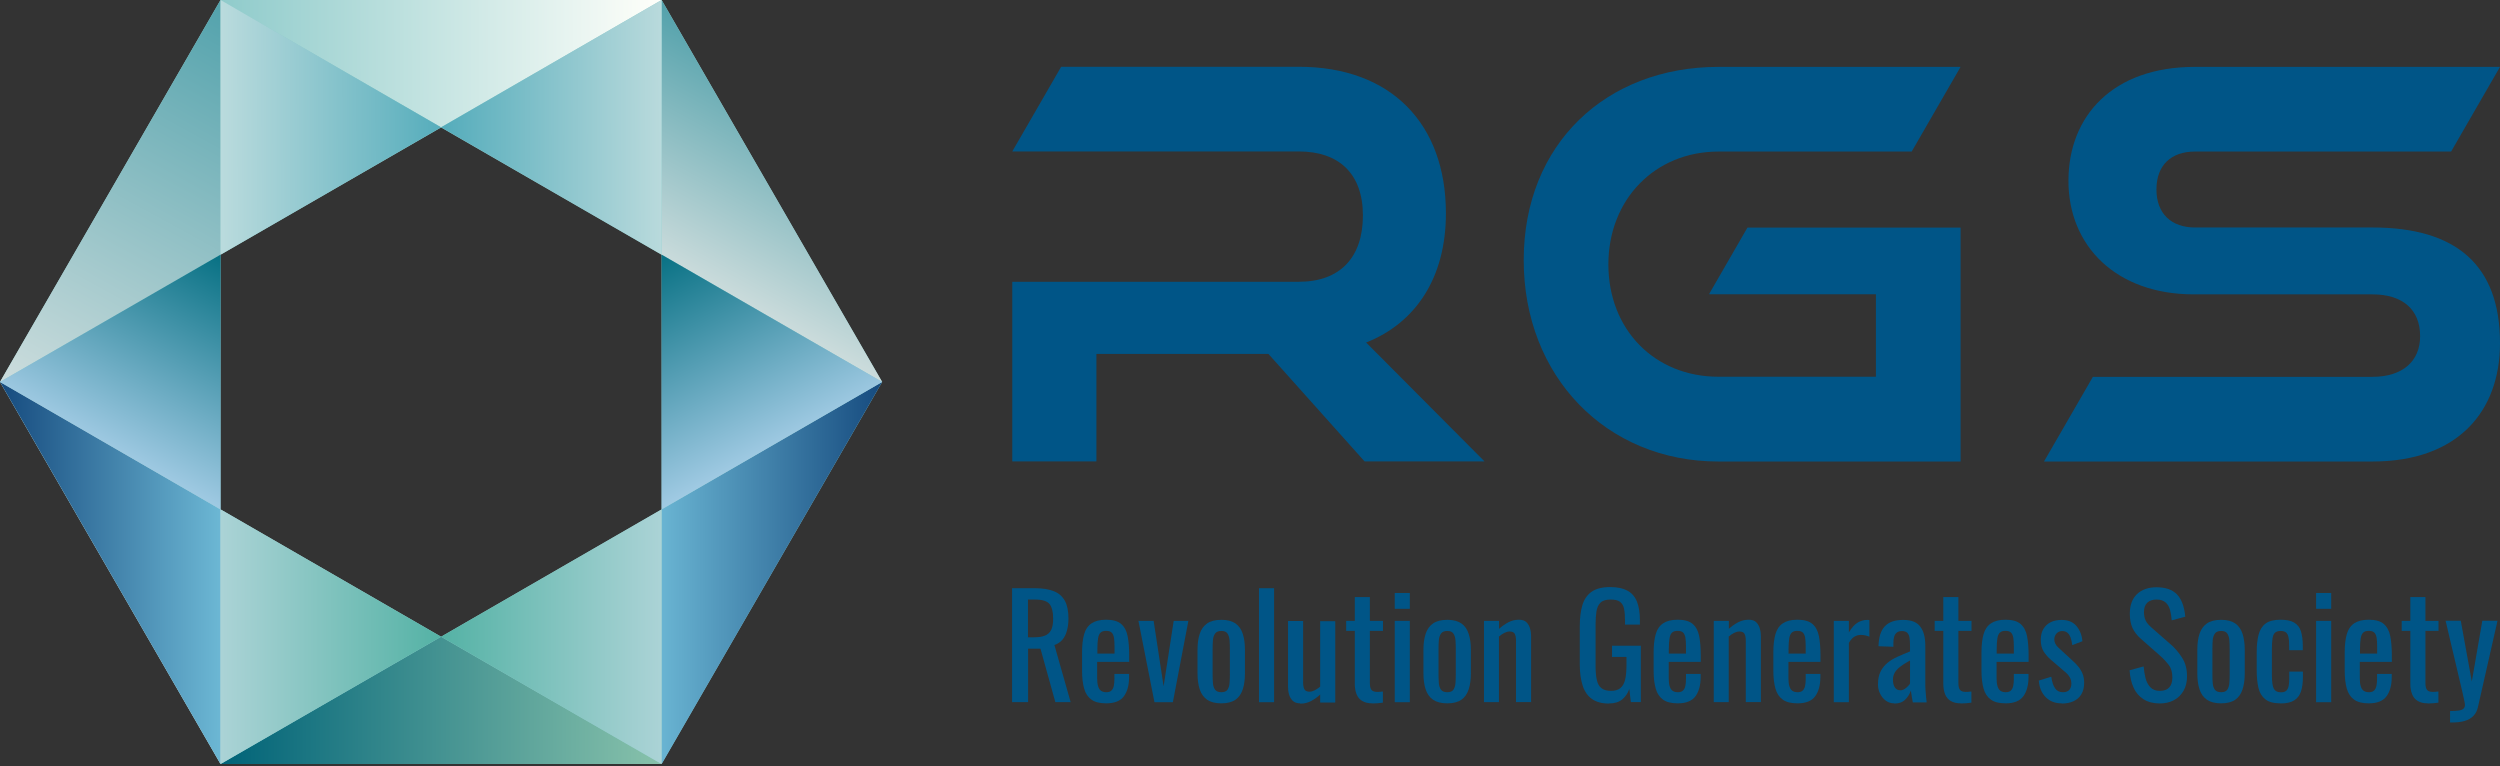
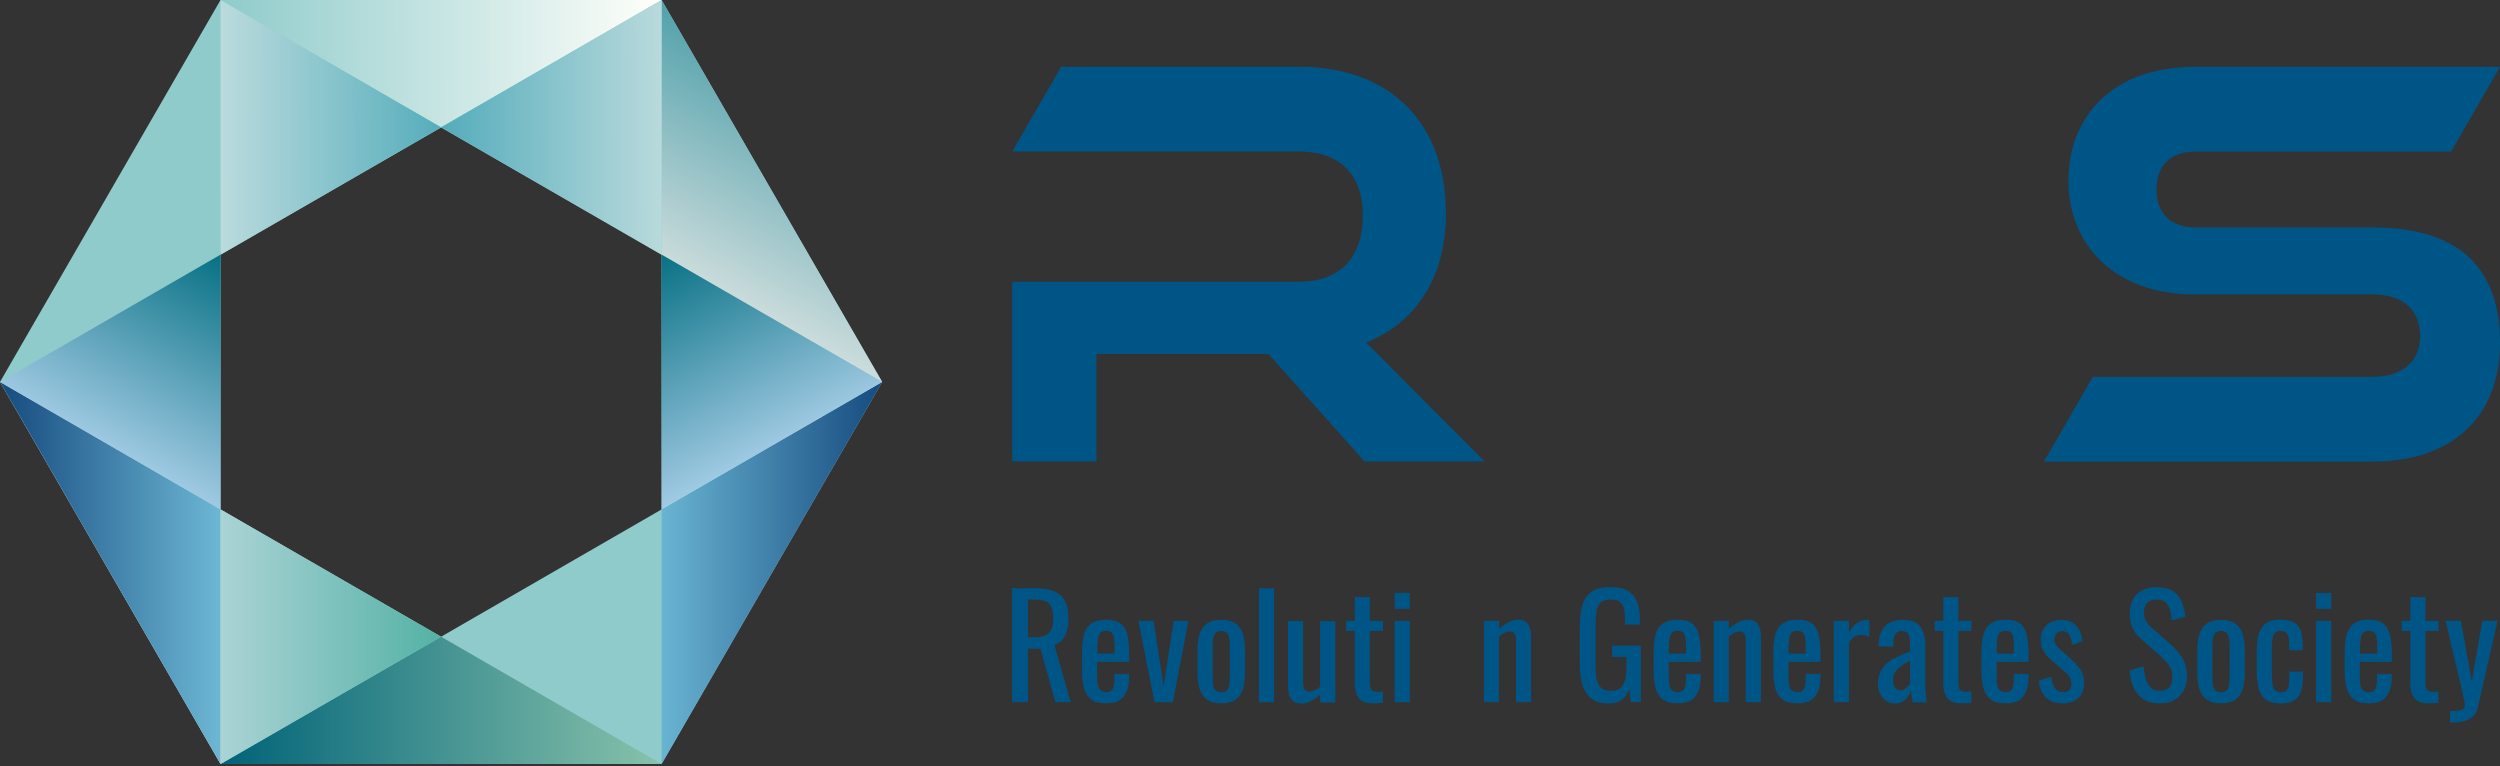
<svg xmlns="http://www.w3.org/2000/svg" xmlns:xlink="http://www.w3.org/1999/xlink" id="_レイヤー_2" data-name="レイヤー_2" viewBox="0 0 240.35 73.65">
  <rect x="0" y="0" width="240.35" height="73.65" fill="#333333" stroke="none" />
  <defs>
    <style>
      .cls-1 {
        fill: url(#_名称未設定グラデーション_118);
      }

      .cls-2 {
        fill: url(#_名称未設定グラデーション_2);
      }

      .cls-3 {
        fill: #fff;
        opacity: .5;
      }

      .cls-4 {
        fill: url(#_名称未設定グラデーション_134);
      }

      .cls-5 {
        fill: url(#_名称未設定グラデーション_187);
      }

      .cls-6 {
        fill: url(#_名称未設定グラデーション_172);
      }

      .cls-7 {
        fill: #8fcbcb;
      }

      .cls-8 {
        fill: url(#_名称未設定グラデーション_214);
      }

      .cls-9 {
        fill: url(#_名称未設定グラデーション_72);
      }

      .cls-10 {
        fill: url(#_名称未設定グラデーション_200);
      }

      .cls-11 {
        fill: url(#_名称未設定グラデーション_98);
      }

      .cls-12 {
        fill: url(#_名称未設定グラデーション_144);
      }

      .cls-13 {
        fill: url(#_名称未設定グラデーション_156);
      }

      .cls-14 {
        fill: #005587;
      }

      .cls-15 {
        fill: url(#_名称未設定グラデーション_234);
      }
    </style>
    <linearGradient id="_名称未設定グラデーション_156" data-name="名称未設定グラデーション 156" x1="15.59" y1="49.51" x2="46.77" y2="49.51" gradientUnits="userSpaceOnUse">
      <stop offset="0" stop-color="#006378" />
      <stop offset="1" stop-color="#88c2ab" />
    </linearGradient>
    <linearGradient id="_名称未設定グラデーション_118" data-name="名称未設定グラデーション 118" x1="46.77" y1="40.51" x2="62.36" y2="40.51" gradientUnits="userSpaceOnUse">
      <stop offset="0" stop-color="#69b4d2" />
      <stop offset="1" stop-color="#164b7f" />
    </linearGradient>
    <linearGradient id="_名称未設定グラデーション_134" data-name="名称未設定グラデーション 134" x1="31.18" y1="45.01" x2="46.77" y2="45.01" gradientUnits="userSpaceOnUse">
      <stop offset="0" stop-color="#54b2a5" />
      <stop offset="1" stop-color="#abd3d6" />
    </linearGradient>
    <linearGradient id="_名称未設定グラデーション_144" data-name="名称未設定グラデーション 144" x1="58.46" y1="6.39" x2="50.68" y2="20.61" gradientUnits="userSpaceOnUse">
      <stop offset="0" stop-color="#52a1ab" />
      <stop offset="1" stop-color="#ccdcdc" />
    </linearGradient>
    <linearGradient id="_名称未設定グラデーション_98" data-name="名称未設定グラデーション 98" x1="47.34" y1="17.95" x2="54.68" y2="31.71" gradientUnits="userSpaceOnUse">
      <stop offset="0" stop-color="#0a7285" />
      <stop offset="1" stop-color="#a0cae3" />
    </linearGradient>
    <linearGradient id="_名称未設定グラデーション_2" data-name="名称未設定グラデーション 2" x1="46.78" y1="4.45" x2="15.6" y2="4.52" gradientUnits="userSpaceOnUse">
      <stop offset="0" stop-color="#fffffa" />
      <stop offset="1" stop-color="#8fcbcb" />
    </linearGradient>
    <linearGradient id="_名称未設定グラデーション_72" data-name="名称未設定グラデーション 72" x1="46.79" y1="9" x2="31.18" y2="9.04" gradientUnits="userSpaceOnUse">
      <stop offset="0" stop-color="#b9dadc" />
      <stop offset="1" stop-color="#54acbb" />
    </linearGradient>
    <linearGradient id="_名称未設定グラデーション_214" data-name="名称未設定グラデーション 214" x1="19.06" y1="1.9" x2="4.11" y2="29.25" gradientUnits="userSpaceOnUse">
      <stop offset="0" stop-color="#52a2ac" />
      <stop offset="1" stop-color="#cddddd" />
    </linearGradient>
    <linearGradient id="_名称未設定グラデーション_234" data-name="名称未設定グラデーション 234" x1="31.42" y1="8.96" x2="15.62" y2="9" gradientUnits="userSpaceOnUse">
      <stop offset="0" stop-color="#54acbb" />
      <stop offset="1" stop-color="#badbdd" />
    </linearGradient>
    <linearGradient id="_名称未設定グラデーション_187" data-name="名称未設定グラデーション 187" x1="0" y1="40.51" x2="15.59" y2="40.51" gradientUnits="userSpaceOnUse">
      <stop offset="0" stop-color="#164b7f" />
      <stop offset="1" stop-color="#6cb7d4" />
      <stop offset="1" stop-color="#69b4d2" />
    </linearGradient>
    <linearGradient id="_名称未設定グラデーション_172" data-name="名称未設定グラデーション 172" x1="15.59" y1="45.01" x2="31.18" y2="45.01" gradientUnits="userSpaceOnUse">
      <stop offset="0" stop-color="#abd3d6" />
      <stop offset="1" stop-color="#54b2a5" />
    </linearGradient>
    <linearGradient id="_名称未設定グラデーション_200" data-name="名称未設定グラデーション 200" x1="15.14" y1="18.07" x2="7.66" y2="31.75" gradientUnits="userSpaceOnUse">
      <stop offset="0" stop-color="#0a7285" />
      <stop offset="1" stop-color="#a0cae3" />
    </linearGradient>
    <symbol id="rgsis_mark_cmyk" viewBox="0 0 62.36 54.01">
      <g>
        <path class="cls-7" d="M46.77,0H15.59L0,27l15.59,27h31.18l15.59-27L46.77,0ZM31.18,45.01l-15.59-9v-18l15.59-9,15.59,9v18l-15.59,9Z" />
        <polygon class="cls-13" points="15.59 54.01 46.77 54.01 31.18 45.01 15.59 54.01" />
        <polygon class="cls-1" points="46.77 36.01 46.77 54.01 62.36 27 46.77 36.01" />
-         <polygon class="cls-4" points="31.18 45.01 46.77 54.01 46.77 36.01 31.18 45.01" />
        <polygon class="cls-12" points="62.36 27 46.77 0 46.77 18 62.36 27" />
        <polygon class="cls-11" points="46.77 18 46.77 36.01 62.36 27 46.77 18" />
        <polygon class="cls-2" points="46.77 0 15.59 0 31.18 9 46.77 0" />
        <polygon class="cls-9" points="46.77 18 46.77 0 31.18 9 46.77 18" />
-         <polygon class="cls-8" points="15.59 0 0 27 15.59 18 15.59 0" />
        <polygon class="cls-15" points="31.18 9 15.59 0 15.59 18 31.18 9" />
        <polygon class="cls-3" points="0 27 15.59 54.01 15.59 36.01 0 27" />
        <polygon class="cls-5" points="0 27 15.59 36.01 15.59 54.01 0 27" />
        <polygon class="cls-6" points="31.18 45.01 15.59 36.01 15.59 54.01 31.18 45.01" />
        <polygon class="cls-10" points="0 27 15.59 36.01 15.59 18 0 27" />
      </g>
    </symbol>
  </defs>
  <g id="_レイヤー_1-2" data-name="レイヤー_1">
    <g>
      <g>
        <path class="cls-14" d="M97.3,67.51v-10.96h2.21c.73,0,1.33.1,1.81.29.48.19.83.51,1.06.93.23.43.34.99.34,1.68,0,.42-.04.81-.14,1.16-.09.35-.23.64-.43.88-.2.24-.46.41-.78.52l1.56,5.49h-1.47l-1.43-5.14h-1.19v5.14h-1.53ZM98.83,61.27h.58c.43,0,.78-.05,1.05-.16.27-.11.47-.29.6-.55s.19-.63.19-1.1c0-.64-.12-1.1-.35-1.39-.23-.28-.7-.43-1.39-.43h-.68v3.63Z" />
        <path class="cls-14" d="M106.35,67.62c-.61,0-1.09-.12-1.42-.36-.33-.24-.57-.59-.7-1.06-.13-.46-.2-1.03-.2-1.71v-1.79c0-.69.07-1.27.2-1.73.13-.46.37-.81.71-1.04.34-.23.8-.35,1.4-.35.66,0,1.14.14,1.45.41s.52.66.62,1.17c.1.51.15,1.12.15,1.83v.64h-3.08v1.57c0,.32.03.57.09.77.06.2.15.35.28.44s.3.14.51.14.38-.05.49-.16c.11-.1.19-.25.23-.45.04-.19.06-.42.06-.68v-.47h1.41v.3c0,.78-.17,1.4-.5,1.85-.33.45-.9.68-1.7.68ZM105.49,62.84h1.66v-.7c0-.32-.02-.6-.05-.82-.04-.22-.11-.39-.22-.5-.11-.11-.29-.17-.53-.17s-.41.05-.53.16c-.12.11-.21.29-.25.55-.04.26-.07.61-.07,1.06v.42Z" />
        <path class="cls-14" d="M110.99,67.51l-1.54-7.82h1.46l.96,6.29.97-6.29h1.41l-1.49,7.82h-1.77Z" />
        <path class="cls-14" d="M117.42,67.62c-.58,0-1.03-.12-1.37-.35-.33-.23-.57-.57-.71-1s-.21-.94-.21-1.53v-2.27c0-.59.07-1.1.21-1.53.14-.43.38-.77.71-1,.33-.23.79-.35,1.37-.35s1.03.12,1.36.35c.33.23.56.57.7,1,.14.43.21.94.21,1.53v2.27c0,.59-.07,1.1-.21,1.53-.14.43-.37.77-.7,1-.33.23-.78.35-1.36.35ZM117.42,66.55c.28,0,.48-.08.59-.24.11-.16.18-.38.2-.64s.03-.54.03-.83v-2.45c0-.3-.01-.58-.03-.84-.02-.26-.09-.48-.2-.64-.11-.17-.31-.25-.59-.25s-.48.08-.6.25c-.12.17-.19.38-.21.64-.02.26-.03.54-.03.84v2.45c0,.29.01.57.03.83.02.27.09.48.21.64.12.16.32.24.6.24Z" />
        <path class="cls-14" d="M121.04,67.51v-10.96h1.45v10.96h-1.45Z" />
        <path class="cls-14" d="M125.01,67.62c-.31,0-.55-.08-.72-.24-.17-.16-.29-.37-.36-.61-.07-.24-.1-.49-.1-.74v-6.33h1.45v5.9c0,.28.04.5.12.66.08.16.25.24.5.24.16,0,.33-.05.51-.14s.34-.21.51-.34v-6.3h1.45v7.82h-1.45v-.77c-.25.24-.54.45-.86.62-.32.17-.67.26-1.05.26Z" />
        <path class="cls-14" d="M131.94,67.62c-.41,0-.73-.08-.98-.23s-.43-.37-.54-.65c-.11-.28-.17-.61-.17-.99v-5.1h-.83v-.96h.83v-2.29h1.45v2.29h1.26v.96h-1.26v5.01c0,.31.05.53.15.66.1.13.29.2.57.2.07,0,.16,0,.25-.01.09,0,.19-.02.28-.03v1.07c-.18.03-.35.05-.5.06s-.32.02-.5.02Z" />
        <path class="cls-14" d="M134.09,58.53v-1.52h1.45v1.52h-1.45ZM134.09,67.51v-7.82h1.45v7.82h-1.45Z" />
-         <path class="cls-14" d="M139.14,67.62c-.58,0-1.03-.12-1.37-.35-.33-.23-.57-.57-.71-1s-.21-.94-.21-1.53v-2.27c0-.59.07-1.1.21-1.53.14-.43.38-.77.71-1,.33-.23.79-.35,1.37-.35s1.03.12,1.36.35c.33.23.56.57.7,1,.14.43.21.94.21,1.53v2.27c0,.59-.07,1.1-.21,1.53-.14.43-.37.77-.7,1-.33.23-.78.35-1.36.35ZM139.14,66.55c.28,0,.48-.08.59-.24.11-.16.18-.38.2-.64s.03-.54.03-.83v-2.45c0-.3-.01-.58-.03-.84-.02-.26-.09-.48-.2-.64-.11-.17-.31-.25-.59-.25s-.48.08-.6.25c-.12.17-.19.38-.21.64-.02.26-.03.54-.03.84v2.45c0,.29.01.57.03.83.02.27.09.48.21.64.12.16.32.24.6.24Z" />
        <path class="cls-14" d="M142.67,67.51v-7.82h1.45v.77c.26-.24.55-.45.87-.62s.66-.26,1.04-.26c.32,0,.56.08.72.24.17.16.28.37.35.61.07.24.1.49.1.74v6.33h-1.45v-5.91c0-.28-.04-.5-.12-.65s-.25-.23-.5-.23c-.16,0-.33.05-.51.14s-.34.21-.51.35v6.3h-1.45Z" />
        <path class="cls-14" d="M154.69,67.64c-.68,0-1.23-.15-1.64-.44s-.71-.72-.89-1.28c-.18-.56-.28-1.23-.28-2.02v-3.67c0-.8.08-1.49.25-2.05s.46-.99.89-1.29c.43-.3,1.03-.45,1.79-.45.69,0,1.24.12,1.66.35.42.23.72.58.91,1.06s.28,1.07.28,1.79v.41h-1.43v-.34c0-.48-.03-.87-.09-1.17-.06-.3-.19-.53-.39-.68-.19-.15-.5-.22-.91-.22-.45,0-.78.1-.98.31-.2.21-.33.49-.38.85-.05.36-.08.76-.08,1.21v4.06c0,.52.04.96.12,1.31.08.35.22.61.44.78.22.17.52.26.92.26s.7-.09.92-.28c.22-.19.37-.47.45-.84s.12-.83.12-1.38v-.76h-1.39v-1.08h2.77v5.42h-.96l-.15-1.26c-.14.41-.37.74-.68,1-.31.26-.73.39-1.27.39Z" />
        <path class="cls-14" d="M161.3,67.62c-.61,0-1.09-.12-1.42-.36-.33-.24-.57-.59-.7-1.06-.13-.46-.2-1.03-.2-1.71v-1.79c0-.69.07-1.27.2-1.73.13-.46.37-.81.71-1.04.34-.23.8-.35,1.4-.35.66,0,1.14.14,1.45.41s.52.66.62,1.17c.1.51.15,1.12.15,1.83v.64h-3.08v1.57c0,.32.03.57.09.77.06.2.15.35.28.44s.3.14.51.14.38-.05.49-.16c.11-.1.19-.25.23-.45.04-.19.06-.42.06-.68v-.47h1.41v.3c0,.78-.17,1.4-.5,1.85-.33.45-.9.68-1.7.68ZM160.43,62.84h1.66v-.7c0-.32-.02-.6-.05-.82-.04-.22-.11-.39-.22-.5-.11-.11-.29-.17-.53-.17s-.41.05-.53.16c-.12.11-.21.29-.25.55-.04.26-.07.61-.07,1.06v.42Z" />
        <path class="cls-14" d="M164.76,67.51v-7.82h1.45v.77c.26-.24.55-.45.87-.62s.66-.26,1.04-.26c.32,0,.56.08.72.24.17.16.28.37.35.61.07.24.1.49.1.74v6.33h-1.45v-5.91c0-.28-.04-.5-.12-.65s-.25-.23-.5-.23c-.16,0-.33.05-.51.14s-.34.21-.51.35v6.3h-1.45Z" />
        <path class="cls-14" d="M172.81,67.62c-.61,0-1.09-.12-1.42-.36-.33-.24-.57-.59-.7-1.06-.13-.46-.2-1.03-.2-1.71v-1.79c0-.69.07-1.27.2-1.73.13-.46.37-.81.71-1.04.34-.23.8-.35,1.4-.35.66,0,1.14.14,1.45.41s.52.66.62,1.17c.1.51.15,1.12.15,1.83v.64h-3.08v1.57c0,.32.03.57.09.77.06.2.15.35.28.44s.3.14.51.14.38-.05.49-.16c.11-.1.19-.25.23-.45.04-.19.06-.42.06-.68v-.47h1.41v.3c0,.78-.17,1.4-.5,1.85-.33.45-.9.68-1.7.68ZM171.94,62.84h1.66v-.7c0-.32-.02-.6-.05-.82-.04-.22-.11-.39-.22-.5-.11-.11-.29-.17-.53-.17s-.41.05-.53.16c-.12.11-.21.29-.25.55-.04.26-.07.61-.07,1.06v.42Z" />
        <path class="cls-14" d="M176.3,67.51v-7.82h1.45v1.11c.29-.48.58-.8.87-.96.29-.16.58-.24.87-.24h.1s.07,0,.13.01v1.6c-.11-.05-.23-.08-.37-.12-.14-.03-.28-.05-.43-.05-.23,0-.43.05-.62.16s-.37.3-.55.6v5.71h-1.45Z" />
        <path class="cls-14" d="M182.11,67.62c-.31,0-.58-.09-.81-.26-.24-.18-.42-.4-.55-.68-.14-.27-.2-.57-.2-.87,0-.49.08-.9.24-1.23.16-.33.39-.62.67-.85s.61-.43.99-.6.77-.34,1.18-.5v-.55c0-.32-.02-.58-.05-.78s-.11-.36-.22-.47c-.11-.1-.28-.16-.51-.16-.2,0-.36.05-.48.14-.12.09-.21.22-.26.39s-.08.36-.08.59v.39l-1.43-.05c.02-.87.22-1.5.6-1.91.38-.41.96-.62,1.76-.62s1.33.21,1.65.64c.33.42.49,1.04.49,1.84v3.57c0,.24,0,.48.02.7.01.23.03.44.05.63s.04.38.06.55h-1.33c-.03-.14-.06-.33-.1-.55-.04-.22-.07-.42-.09-.6-.09.31-.26.59-.52.86-.26.27-.61.4-1.06.4ZM182.68,66.37c.14,0,.28-.04.41-.12.13-.08.24-.17.34-.28.1-.1.17-.19.2-.25v-2.22c-.23.13-.44.25-.64.38-.2.13-.37.26-.52.4s-.27.3-.35.47c-.09.18-.13.38-.13.6,0,.32.06.56.18.74.12.18.29.27.51.27Z" />
        <path class="cls-14" d="M188.52,67.62c-.41,0-.73-.08-.98-.23s-.43-.37-.54-.65c-.11-.28-.17-.61-.17-.99v-5.1h-.83v-.96h.83v-2.29h1.45v2.29h1.26v.96h-1.26v5.01c0,.31.05.53.15.66.1.13.29.2.57.2.07,0,.16,0,.25-.01.09,0,.19-.02.28-.03v1.07c-.18.03-.35.05-.5.06s-.32.02-.5.02Z" />
        <path class="cls-14" d="M192.82,67.62c-.61,0-1.09-.12-1.42-.36-.33-.24-.57-.59-.7-1.06-.13-.46-.2-1.03-.2-1.71v-1.79c0-.69.07-1.27.2-1.73.13-.46.37-.81.71-1.04.34-.23.8-.35,1.4-.35.66,0,1.14.14,1.45.41s.52.66.62,1.17c.1.51.15,1.12.15,1.83v.64h-3.08v1.57c0,.32.03.57.09.77.06.2.15.35.28.44s.3.14.51.14.38-.05.49-.16c.11-.1.19-.25.23-.45.04-.19.06-.42.06-.68v-.47h1.41v.3c0,.78-.17,1.4-.5,1.85-.33.45-.9.68-1.7.68ZM191.95,62.84h1.66v-.7c0-.32-.02-.6-.05-.82-.04-.22-.11-.39-.22-.5-.11-.11-.29-.17-.53-.17s-.41.05-.53.16c-.12.11-.21.29-.25.55-.04.26-.07.61-.07,1.06v.42Z" />
        <path class="cls-14" d="M198.21,67.62c-.64,0-1.15-.2-1.54-.6s-.61-.93-.66-1.59l1.2-.37c.07.5.19.87.37,1.12.17.25.42.37.76.37.26,0,.46-.07.6-.22.13-.15.2-.35.2-.6,0-.23-.05-.43-.15-.61-.1-.18-.26-.37-.49-.55l-1.34-1.15c-.27-.23-.5-.5-.68-.78s-.28-.66-.28-1.12c0-.41.08-.76.25-1.05.17-.28.4-.5.7-.65.3-.15.66-.22,1.06-.22.62,0,1.1.2,1.43.6s.52.89.56,1.45l-.97.37c-.04-.27-.09-.51-.16-.71-.07-.2-.17-.36-.3-.47-.13-.11-.29-.17-.5-.17-.23,0-.42.08-.56.24-.14.16-.21.35-.21.56,0,.14.03.27.09.4s.16.26.3.39l1.38,1.27c.19.17.37.36.53.55s.3.42.41.68.16.55.16.88c0,.44-.09.81-.27,1.11s-.43.52-.76.67c-.32.15-.7.22-1.14.22Z" />
        <path class="cls-14" d="M207.65,67.63c-.63,0-1.16-.14-1.58-.41-.42-.27-.74-.64-.95-1.12-.22-.48-.34-1.03-.38-1.66l1.35-.37c.03.39.09.76.18,1.12.09.36.25.66.47.89.22.23.52.34.91.34s.7-.11.9-.33c.2-.22.3-.54.3-.95,0-.5-.11-.9-.34-1.2-.23-.3-.51-.61-.85-.91l-1.84-1.62c-.36-.32-.63-.66-.8-1.03-.17-.37-.26-.84-.26-1.39,0-.8.23-1.43.69-1.87s1.09-.66,1.88-.66c.43,0,.81.06,1.14.17s.6.29.83.52c.22.23.4.53.53.89.13.36.22.77.26,1.25l-1.3.35c-.03-.36-.08-.69-.16-.99s-.22-.55-.43-.73c-.2-.18-.49-.28-.87-.28s-.67.1-.89.3c-.21.2-.32.5-.32.9,0,.33.06.61.17.83.11.22.3.44.55.66l1.85,1.62c.42.36.78.79,1.1,1.29.32.5.47,1.09.47,1.78,0,.54-.11,1.01-.34,1.4-.23.39-.53.69-.93.9s-.85.31-1.36.31Z" />
        <path class="cls-14" d="M213.54,67.62c-.58,0-1.03-.12-1.37-.35-.33-.23-.57-.57-.71-1s-.21-.94-.21-1.53v-2.27c0-.59.07-1.1.21-1.53.14-.43.38-.77.71-1,.33-.23.79-.35,1.37-.35s1.03.12,1.36.35c.33.23.56.57.7,1,.14.43.21.94.21,1.53v2.27c0,.59-.07,1.1-.21,1.53-.14.43-.37.77-.7,1-.33.23-.78.35-1.36.35ZM213.54,66.55c.28,0,.48-.08.59-.24.11-.16.18-.38.2-.64s.03-.54.03-.83v-2.45c0-.3-.01-.58-.03-.84-.02-.26-.09-.48-.2-.64-.11-.17-.31-.25-.59-.25s-.48.08-.6.25c-.12.17-.19.38-.21.64-.02.26-.03.54-.03.84v2.45c0,.29.01.57.03.83.02.27.09.48.21.64.12.16.32.24.6.24Z" />
        <path class="cls-14" d="M219.24,67.62c-.64,0-1.13-.13-1.45-.39-.33-.26-.55-.62-.66-1.09-.11-.47-.17-1.01-.17-1.64v-1.8c0-.66.06-1.22.18-1.68.12-.46.34-.82.67-1.07.33-.25.81-.37,1.44-.37.57,0,1.01.09,1.32.28.31.19.53.46.64.83s.18.82.18,1.36v.46h-1.31v-.47c0-.34-.02-.61-.07-.81-.05-.2-.13-.34-.24-.43-.12-.09-.28-.14-.5-.14-.23,0-.42.05-.54.16-.13.11-.21.29-.25.55-.04.26-.06.61-.06,1.05v2.46c0,.67.06,1.11.19,1.34.13.23.35.34.68.34.24,0,.42-.06.53-.17s.18-.27.22-.48c.03-.21.05-.44.05-.7v-.64h1.31v.54c0,.52-.06.97-.18,1.35-.12.38-.34.67-.65.87-.31.2-.75.3-1.31.3Z" />
        <path class="cls-14" d="M222.67,58.53v-1.52h1.45v1.52h-1.45ZM222.67,67.51v-7.82h1.45v7.82h-1.45Z" />
        <path class="cls-14" d="M227.74,67.62c-.61,0-1.09-.12-1.42-.36-.33-.24-.57-.59-.7-1.06-.13-.46-.2-1.03-.2-1.71v-1.79c0-.69.07-1.27.2-1.73.13-.46.37-.81.71-1.04.34-.23.8-.35,1.4-.35.66,0,1.14.14,1.45.41s.52.66.62,1.17c.1.51.15,1.12.15,1.83v.64h-3.08v1.57c0,.32.03.57.09.77.06.2.15.35.28.44s.3.14.51.14.38-.05.49-.16c.11-.1.19-.25.23-.45.04-.19.06-.42.06-.68v-.47h1.41v.3c0,.78-.17,1.4-.5,1.85-.33.45-.9.68-1.7.68ZM226.88,62.84h1.66v-.7c0-.32-.02-.6-.05-.82-.04-.22-.11-.39-.22-.5-.11-.11-.29-.17-.53-.17s-.41.05-.53.16c-.12.11-.21.29-.25.55-.04.26-.07.61-.07,1.06v.42Z" />
        <path class="cls-14" d="M233.42,67.62c-.41,0-.73-.08-.98-.23s-.43-.37-.54-.65c-.11-.28-.17-.61-.17-.99v-5.1h-.83v-.96h.83v-2.29h1.45v2.29h1.26v.96h-1.26v5.01c0,.31.05.53.15.66.1.13.29.2.57.2.07,0,.16,0,.25-.01.09,0,.19-.02.28-.03v1.07c-.18.03-.35.05-.5.06s-.32.02-.5.02Z" />
        <path class="cls-14" d="M235.55,69.47v-1.11c.35,0,.63-.02.84-.05.21-.03.36-.09.45-.18.09-.09.14-.21.14-.36,0-.08-.03-.26-.09-.54s-.13-.58-.2-.89l-1.57-6.66h1.46l1.06,5.84,1.01-5.84h1.46l-1.87,8.25c-.08.38-.23.68-.45.9-.22.22-.49.38-.83.48-.34.1-.75.15-1.22.15h-.18Z" />
      </g>
      <use width="62.36" height="54.01" transform="scale(1.36)" xlink:href="#rgsis_mark_cmyk" />
      <g>
-         <path class="cls-14" d="M164.33,28.23v.06h16.02v7.93h-15.13c-6.16,0-10.59-4.54-10.59-10.8s4.49-10.85,10.59-10.85h18.57l4.7-8.14h-23.27c-10.8,0-18.73,7.41-18.73,18.58s7.93,19.36,18.73,19.36h23.27v-22.49h-20.49l-3.67,6.36Z" />
        <path class="cls-14" d="M228.08,21.87h-17.06c-2.24,0-3.7-1.31-3.7-3.65s1.41-3.65,3.7-3.65h24.63l4.7-8.14h-29.33c-7.88,0-12.16,4.7-12.16,10.96s4.59,10.91,12.05,10.91h17.17c2.92,0,4.59,1.46,4.59,4.02,0,2.4-1.67,3.91-4.59,3.91h-26.87l-4.7,8.14h31.57c8.25,0,12.27-4.85,12.27-11.38,0-7.57-4.28-11.12-12.27-11.12Z" />
        <path class="cls-14" d="M139.01,20.51c0-8.61-5.27-14.09-14.14-14.09h-22.85l-4.7,8.14h27.55c3.86,0,6.16,2.14,6.16,6.16s-2.19,6.37-6.16,6.37h-27.55s0,17.27,0,17.27h8.09v-10.33h16.54l9.24,10.33h11.53l-11.38-11.43c4.75-1.88,7.67-6.21,7.67-12.42Z" />
      </g>
    </g>
  </g>
</svg>